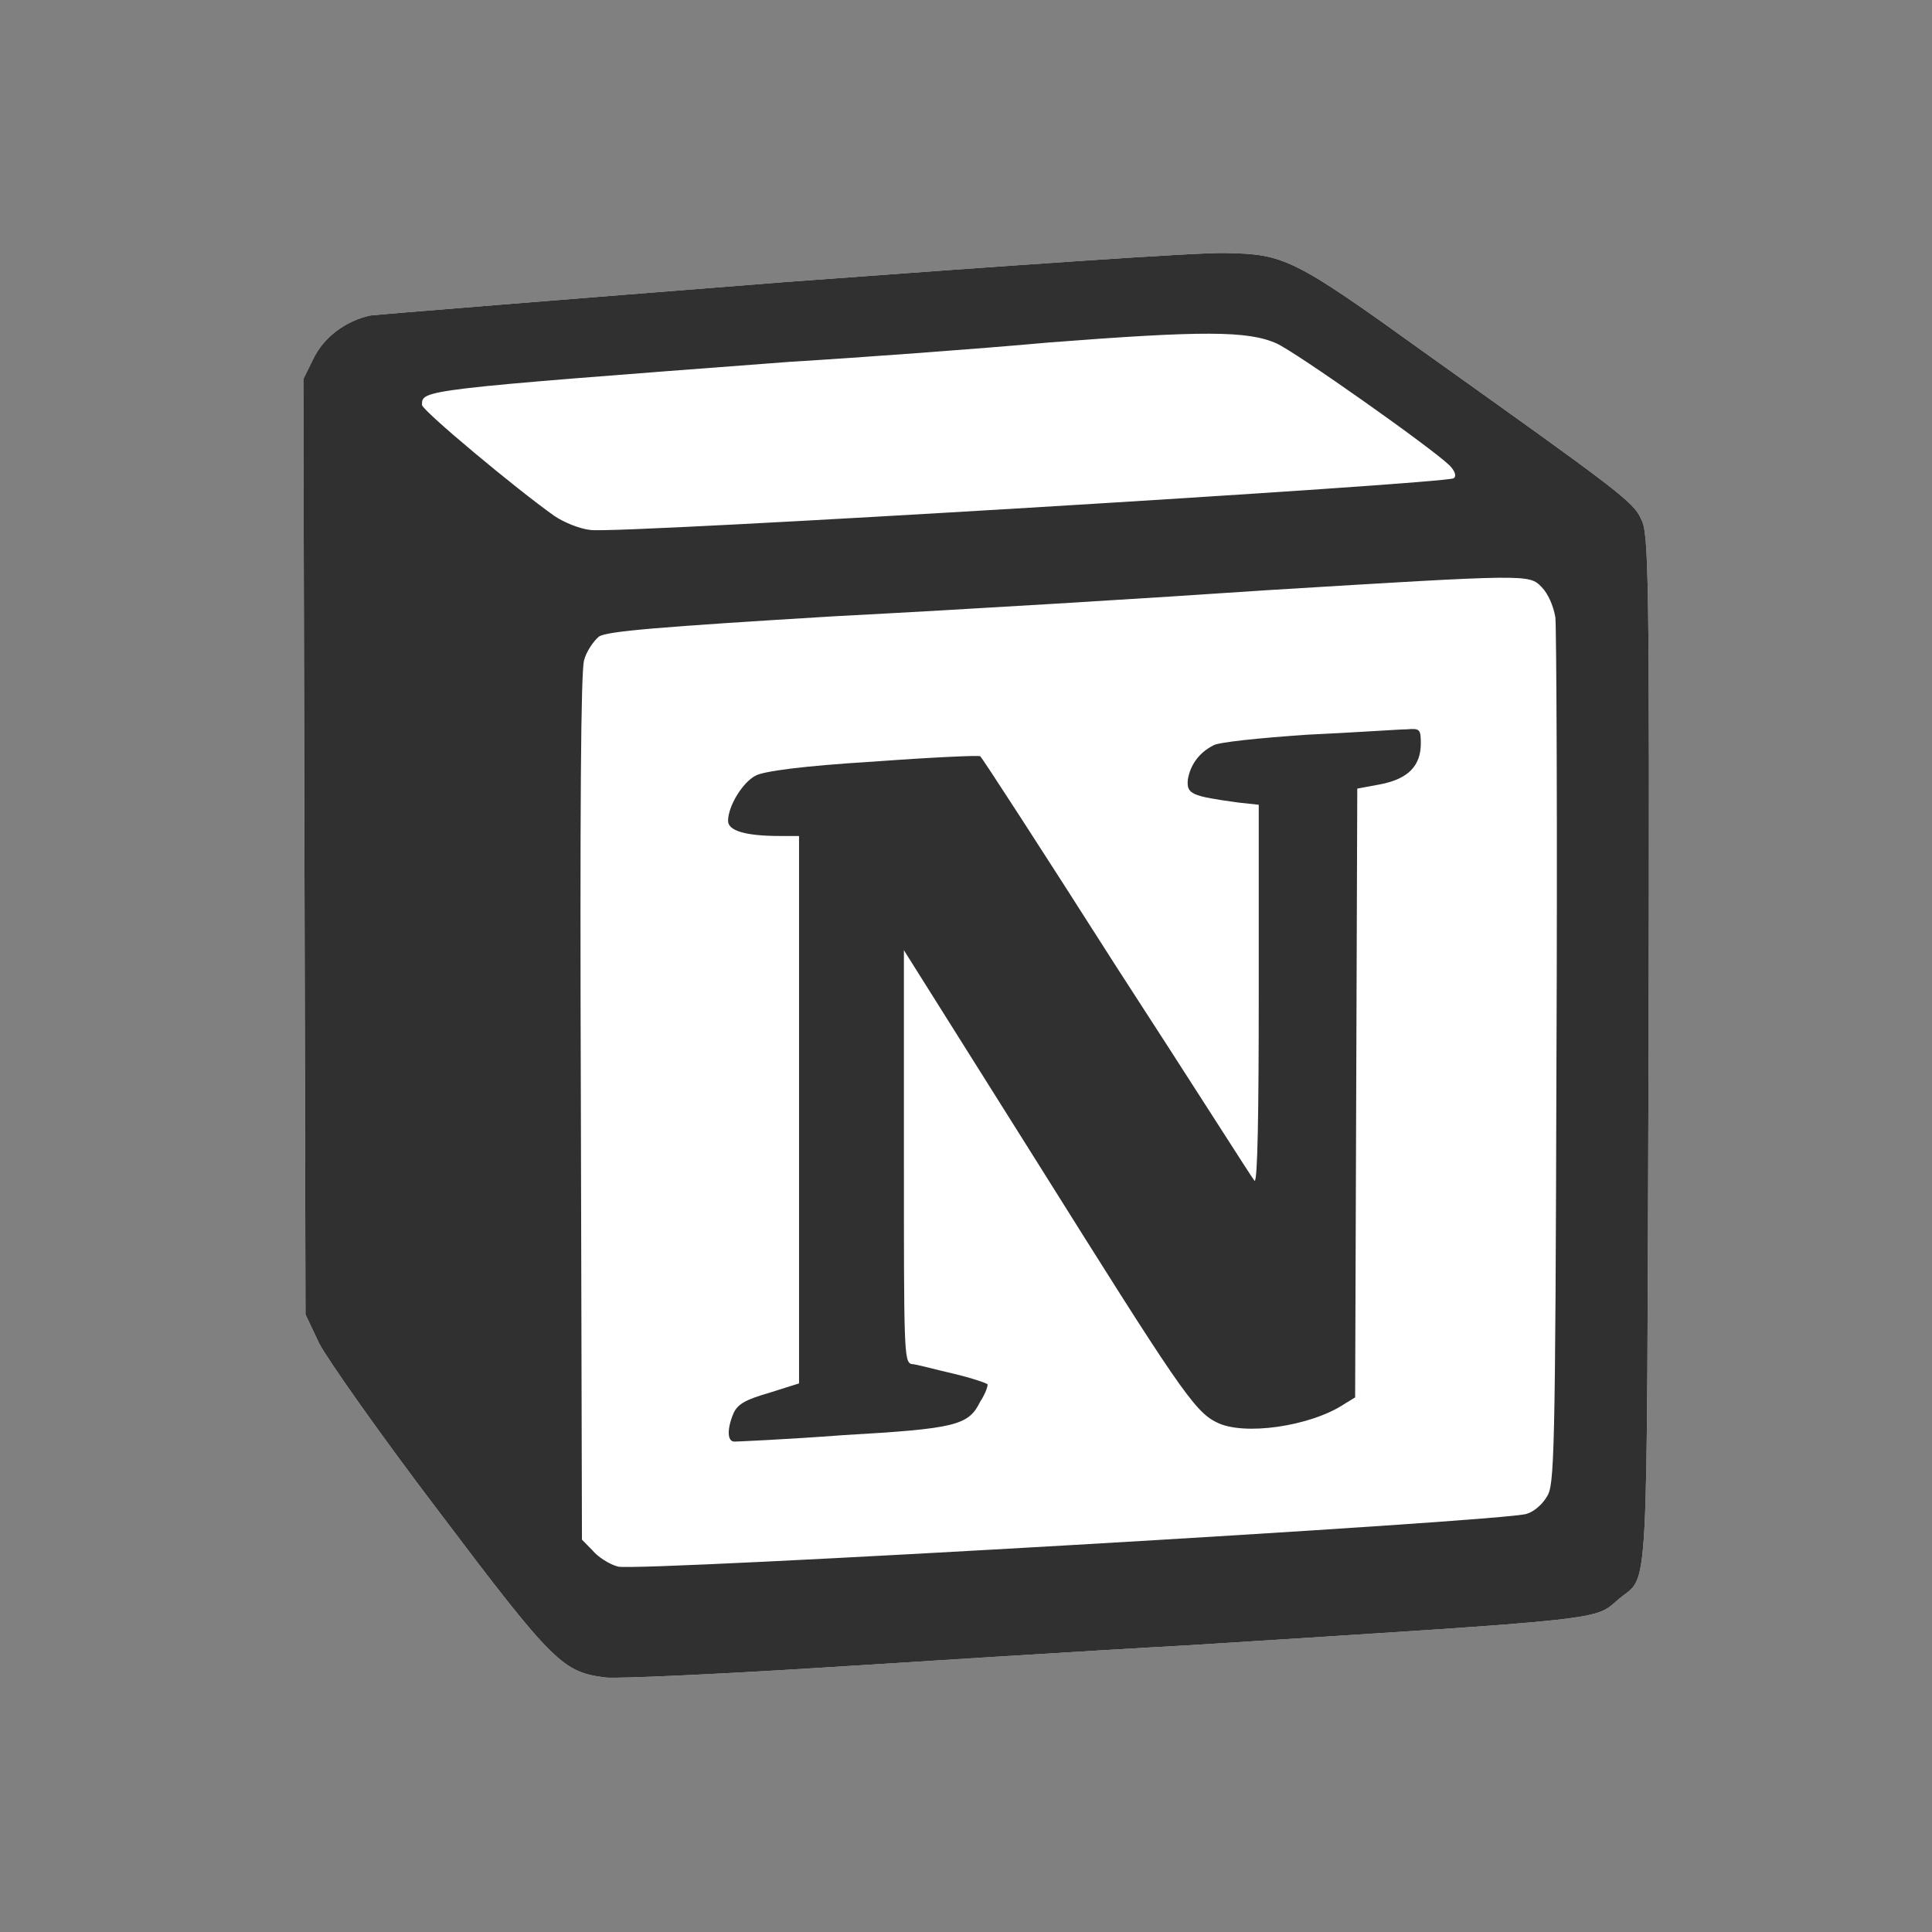
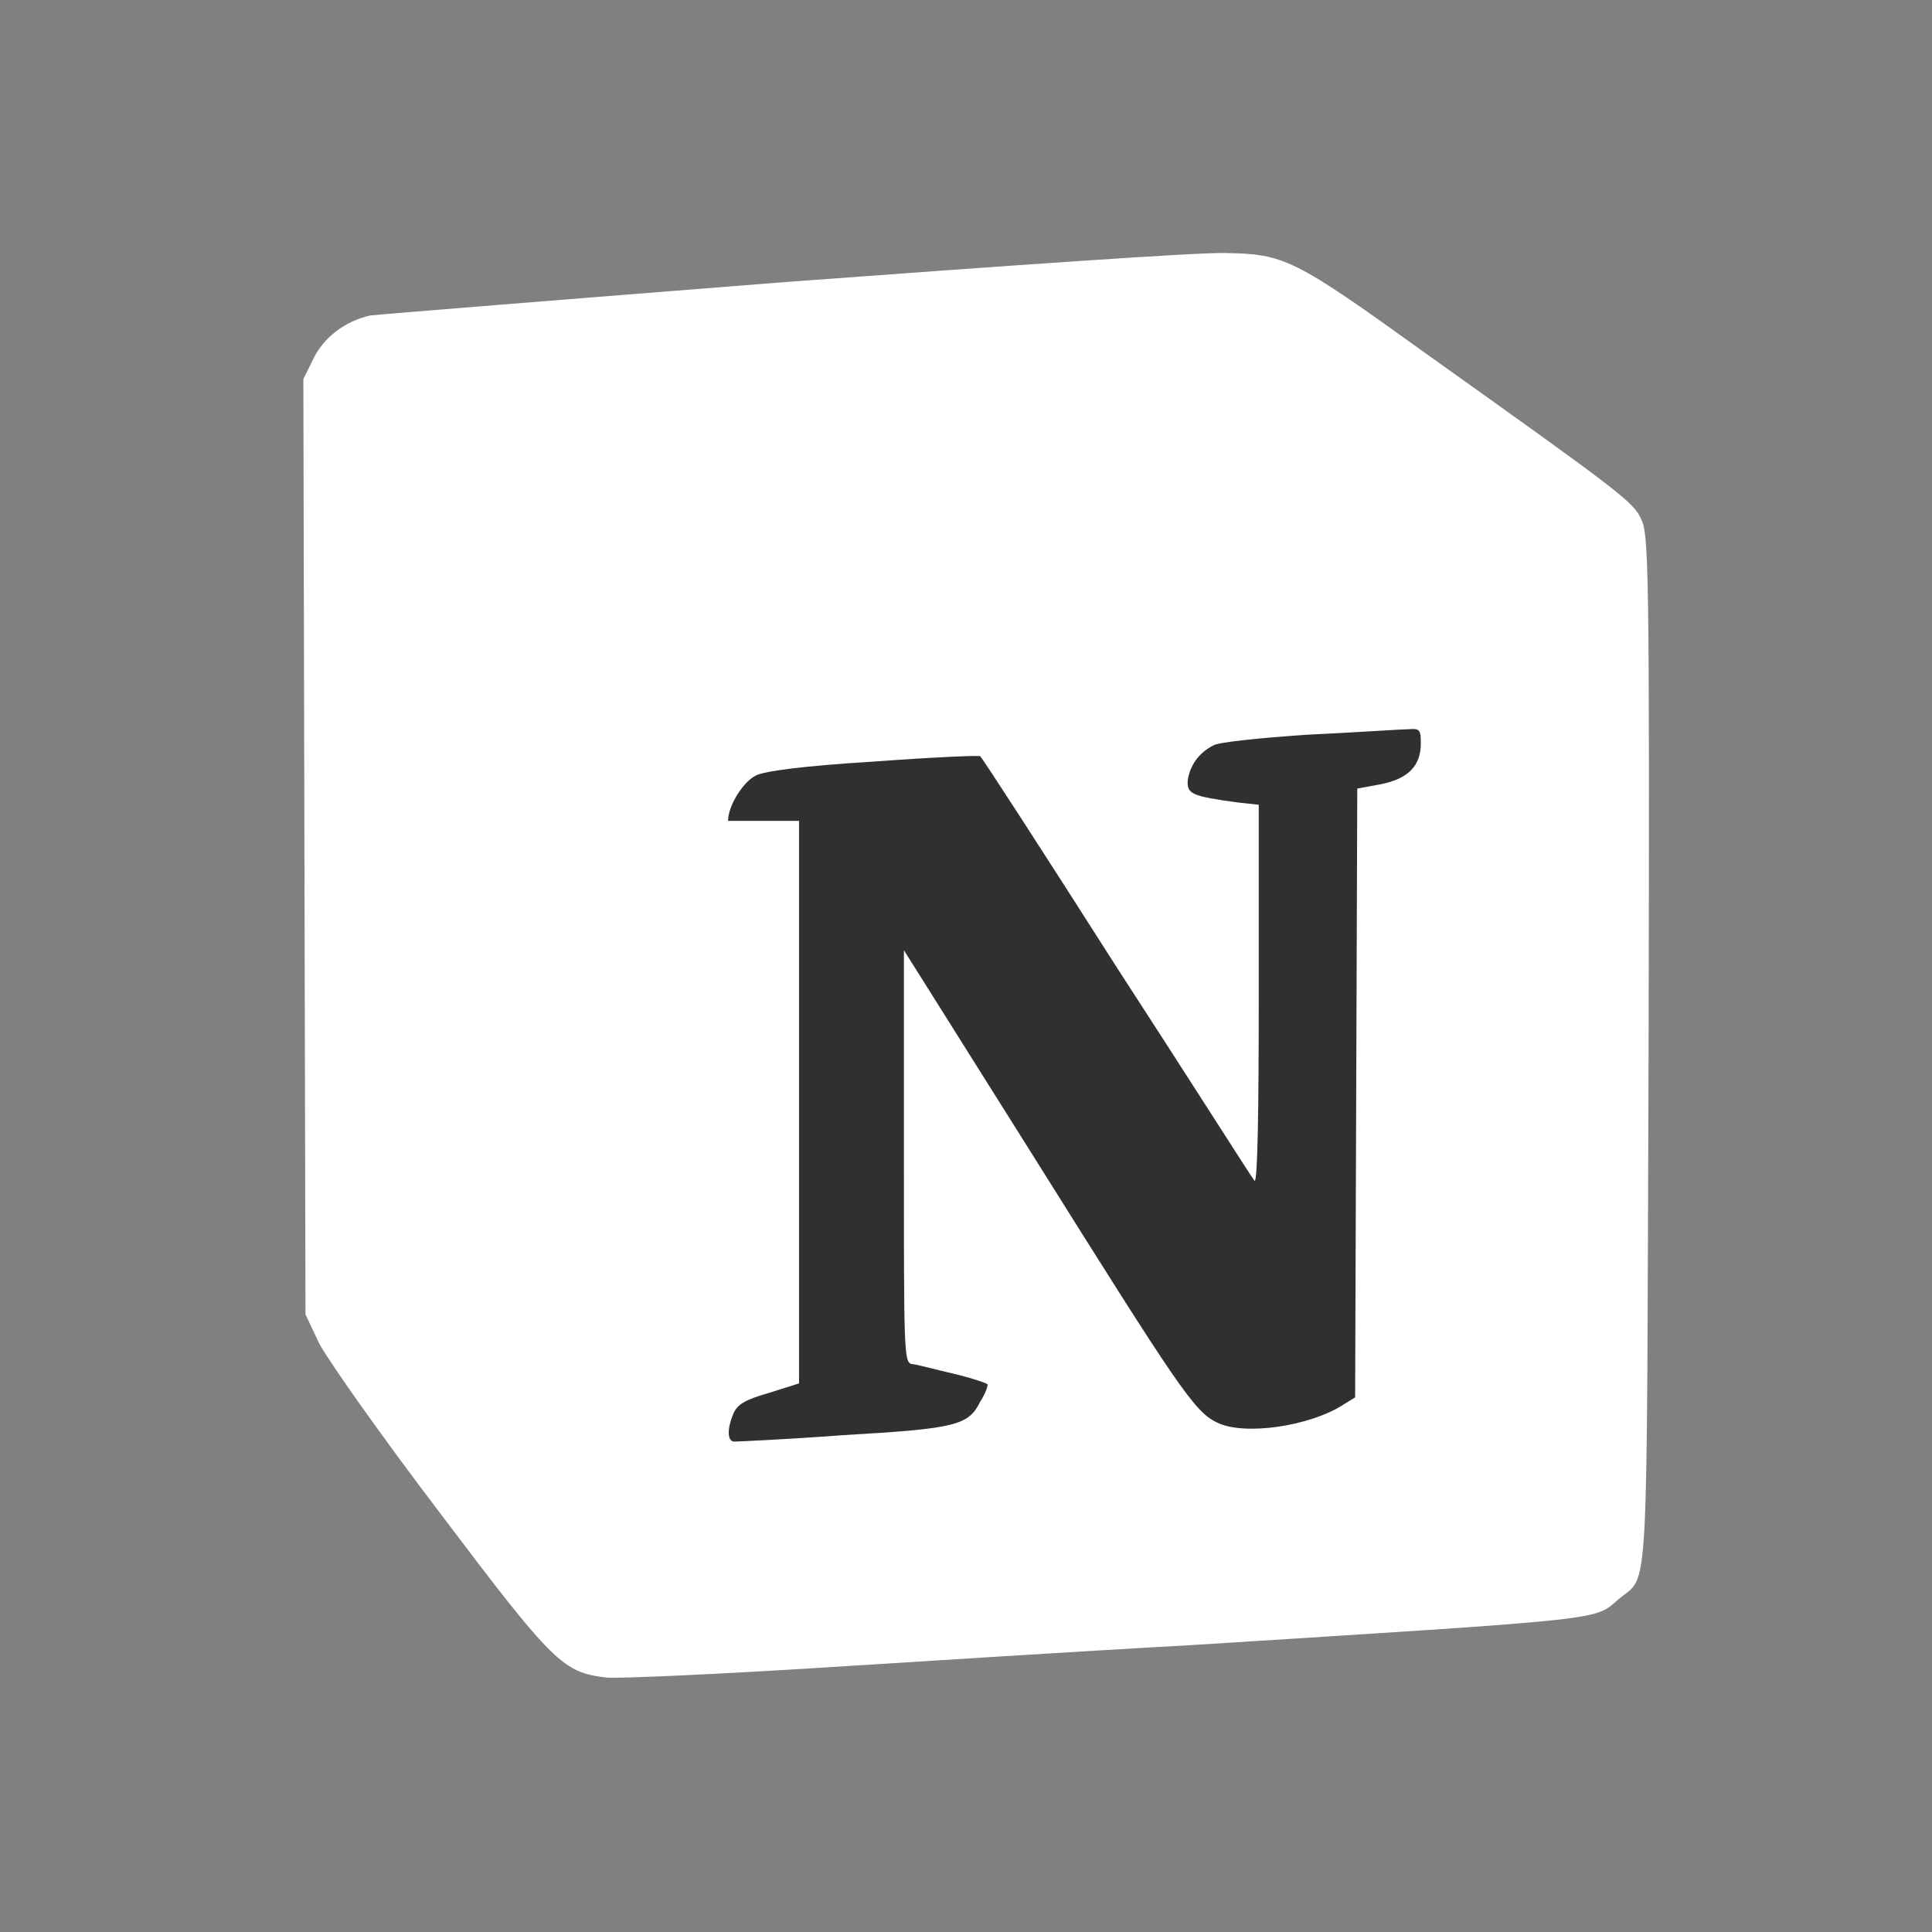
<svg xmlns="http://www.w3.org/2000/svg" width="65" height="65" viewBox="0 0 65 65" fill="none">
  <rect x="0" y="0" width="65" height="65" fill="#808080" stroke="none" />
  <g clip-path="url(#clip0_91_786)">
    <path fill-rule="evenodd" clip-rule="evenodd" d="M26.386 9.492C19.009 10.072 12.737 10.579 12.451 10.615C11.632 10.797 10.883 11.341 10.527 12.102L10.206 12.754L10.242 28.488L10.278 44.223L10.741 45.202C11.026 45.745 12.808 48.283 14.768 50.857C18.652 56.005 18.937 56.259 20.398 56.44C20.826 56.476 24.069 56.331 27.526 56.114C31.018 55.896 36.649 55.534 39.999 55.353C54.36 54.446 53.612 54.519 54.467 53.794C55.501 52.924 55.394 54.374 55.465 35.232C55.501 19.026 55.465 17.939 55.215 17.467C54.966 16.887 54.467 16.525 47.91 11.848C43.527 8.694 43.206 8.549 41.246 8.513C40.426 8.476 33.727 8.948 26.386 9.492Z" fill="white" />
-     <path fill-rule="evenodd" clip-rule="evenodd" d="M26.386 9.492C19.009 10.072 12.737 10.579 12.451 10.615C11.632 10.797 10.883 11.341 10.527 12.102L10.206 12.754L10.242 28.488L10.278 44.223L10.741 45.202C11.026 45.745 12.808 48.283 14.768 50.857C18.652 56.005 18.937 56.259 20.398 56.44C20.826 56.476 24.069 56.331 27.526 56.114C31.018 55.896 36.649 55.534 39.999 55.353C54.36 54.446 53.612 54.519 54.467 53.794C55.501 52.924 55.394 54.374 55.465 35.232C55.501 19.026 55.465 17.939 55.215 17.467C54.966 16.887 54.467 16.525 47.91 11.848C43.527 8.694 43.206 8.549 41.246 8.513C40.426 8.476 33.727 8.948 26.386 9.492ZM42.956 11.558C43.598 11.848 48.124 15.038 48.765 15.655C48.943 15.836 49.015 16.017 48.908 16.09C48.73 16.271 20.684 17.975 19.864 17.83C19.508 17.794 18.973 17.576 18.652 17.359C17.369 16.452 14.198 13.806 14.198 13.624C14.198 13.117 14.091 13.117 26.564 12.174C28.951 12.029 32.907 11.739 35.295 11.522C40.462 11.123 41.994 11.123 42.956 11.558ZM51.866 19.751C52.08 19.969 52.258 20.368 52.329 20.767C52.365 21.129 52.4 27.872 52.365 35.703C52.329 49.117 52.293 49.987 52.044 50.35C51.901 50.603 51.616 50.857 51.367 50.93C50.761 51.183 21.396 52.887 20.791 52.706C20.505 52.633 20.113 52.38 19.935 52.162L19.579 51.8L19.543 37.298C19.508 27.111 19.543 22.615 19.65 22.217C19.721 21.927 19.971 21.564 20.149 21.419C20.398 21.238 22.145 21.093 28.132 20.73C32.337 20.513 38.858 20.114 42.565 19.86C51.474 19.316 51.438 19.316 51.866 19.751Z" fill="#303030" />
-     <path fill-rule="evenodd" clip-rule="evenodd" d="M43.989 24.718C42.385 24.827 40.96 24.972 40.817 25.081C40.318 25.334 40.033 25.769 39.962 26.241C39.926 26.712 40.069 26.785 41.672 27.002L42.349 27.075V33.492C42.349 37.298 42.314 39.8 42.207 39.727C42.136 39.655 40.069 36.392 37.574 32.549C35.08 28.634 33.013 25.443 32.977 25.443C32.941 25.407 31.338 25.479 29.378 25.624C26.99 25.769 25.672 25.951 25.422 26.096C24.994 26.313 24.495 27.111 24.495 27.618C24.495 27.945 25.066 28.126 26.242 28.126H26.883V46.543L25.85 46.869C25.101 47.087 24.816 47.232 24.674 47.558C24.46 48.066 24.46 48.501 24.709 48.501C24.781 48.501 26.456 48.428 28.38 48.283C32.157 48.066 32.585 47.957 32.977 47.159C33.12 46.942 33.227 46.688 33.227 46.579C33.227 46.543 32.692 46.362 32.086 46.217C31.445 46.072 30.803 45.89 30.661 45.89C30.411 45.818 30.411 45.346 30.411 38.893V31.969L34.901 39.111C39.605 46.615 40.176 47.485 40.924 47.848C41.815 48.319 44.096 47.993 45.236 47.232L45.592 47.014L45.628 36.791L45.664 26.531L46.448 26.386C47.374 26.204 47.802 25.769 47.802 25.008C47.802 24.537 47.766 24.5 47.339 24.537C47.089 24.537 45.557 24.646 43.989 24.718Z" fill="#303030" />
+     <path fill-rule="evenodd" clip-rule="evenodd" d="M43.989 24.718C42.385 24.827 40.96 24.972 40.817 25.081C40.318 25.334 40.033 25.769 39.962 26.241C39.926 26.712 40.069 26.785 41.672 27.002L42.349 27.075V33.492C42.349 37.298 42.314 39.8 42.207 39.727C42.136 39.655 40.069 36.392 37.574 32.549C35.08 28.634 33.013 25.443 32.977 25.443C32.941 25.407 31.338 25.479 29.378 25.624C26.99 25.769 25.672 25.951 25.422 26.096C24.994 26.313 24.495 27.111 24.495 27.618H26.883V46.543L25.85 46.869C25.101 47.087 24.816 47.232 24.674 47.558C24.46 48.066 24.46 48.501 24.709 48.501C24.781 48.501 26.456 48.428 28.38 48.283C32.157 48.066 32.585 47.957 32.977 47.159C33.12 46.942 33.227 46.688 33.227 46.579C33.227 46.543 32.692 46.362 32.086 46.217C31.445 46.072 30.803 45.89 30.661 45.89C30.411 45.818 30.411 45.346 30.411 38.893V31.969L34.901 39.111C39.605 46.615 40.176 47.485 40.924 47.848C41.815 48.319 44.096 47.993 45.236 47.232L45.592 47.014L45.628 36.791L45.664 26.531L46.448 26.386C47.374 26.204 47.802 25.769 47.802 25.008C47.802 24.537 47.766 24.5 47.339 24.537C47.089 24.537 45.557 24.646 43.989 24.718Z" fill="#303030" />
  </g>
  <defs>
    <clipPath id="clip0_91_786">
      <rect width="64" height="64" fill="white" transform="translate(0.852 0.477)" />
    </clipPath>
  </defs>
</svg>